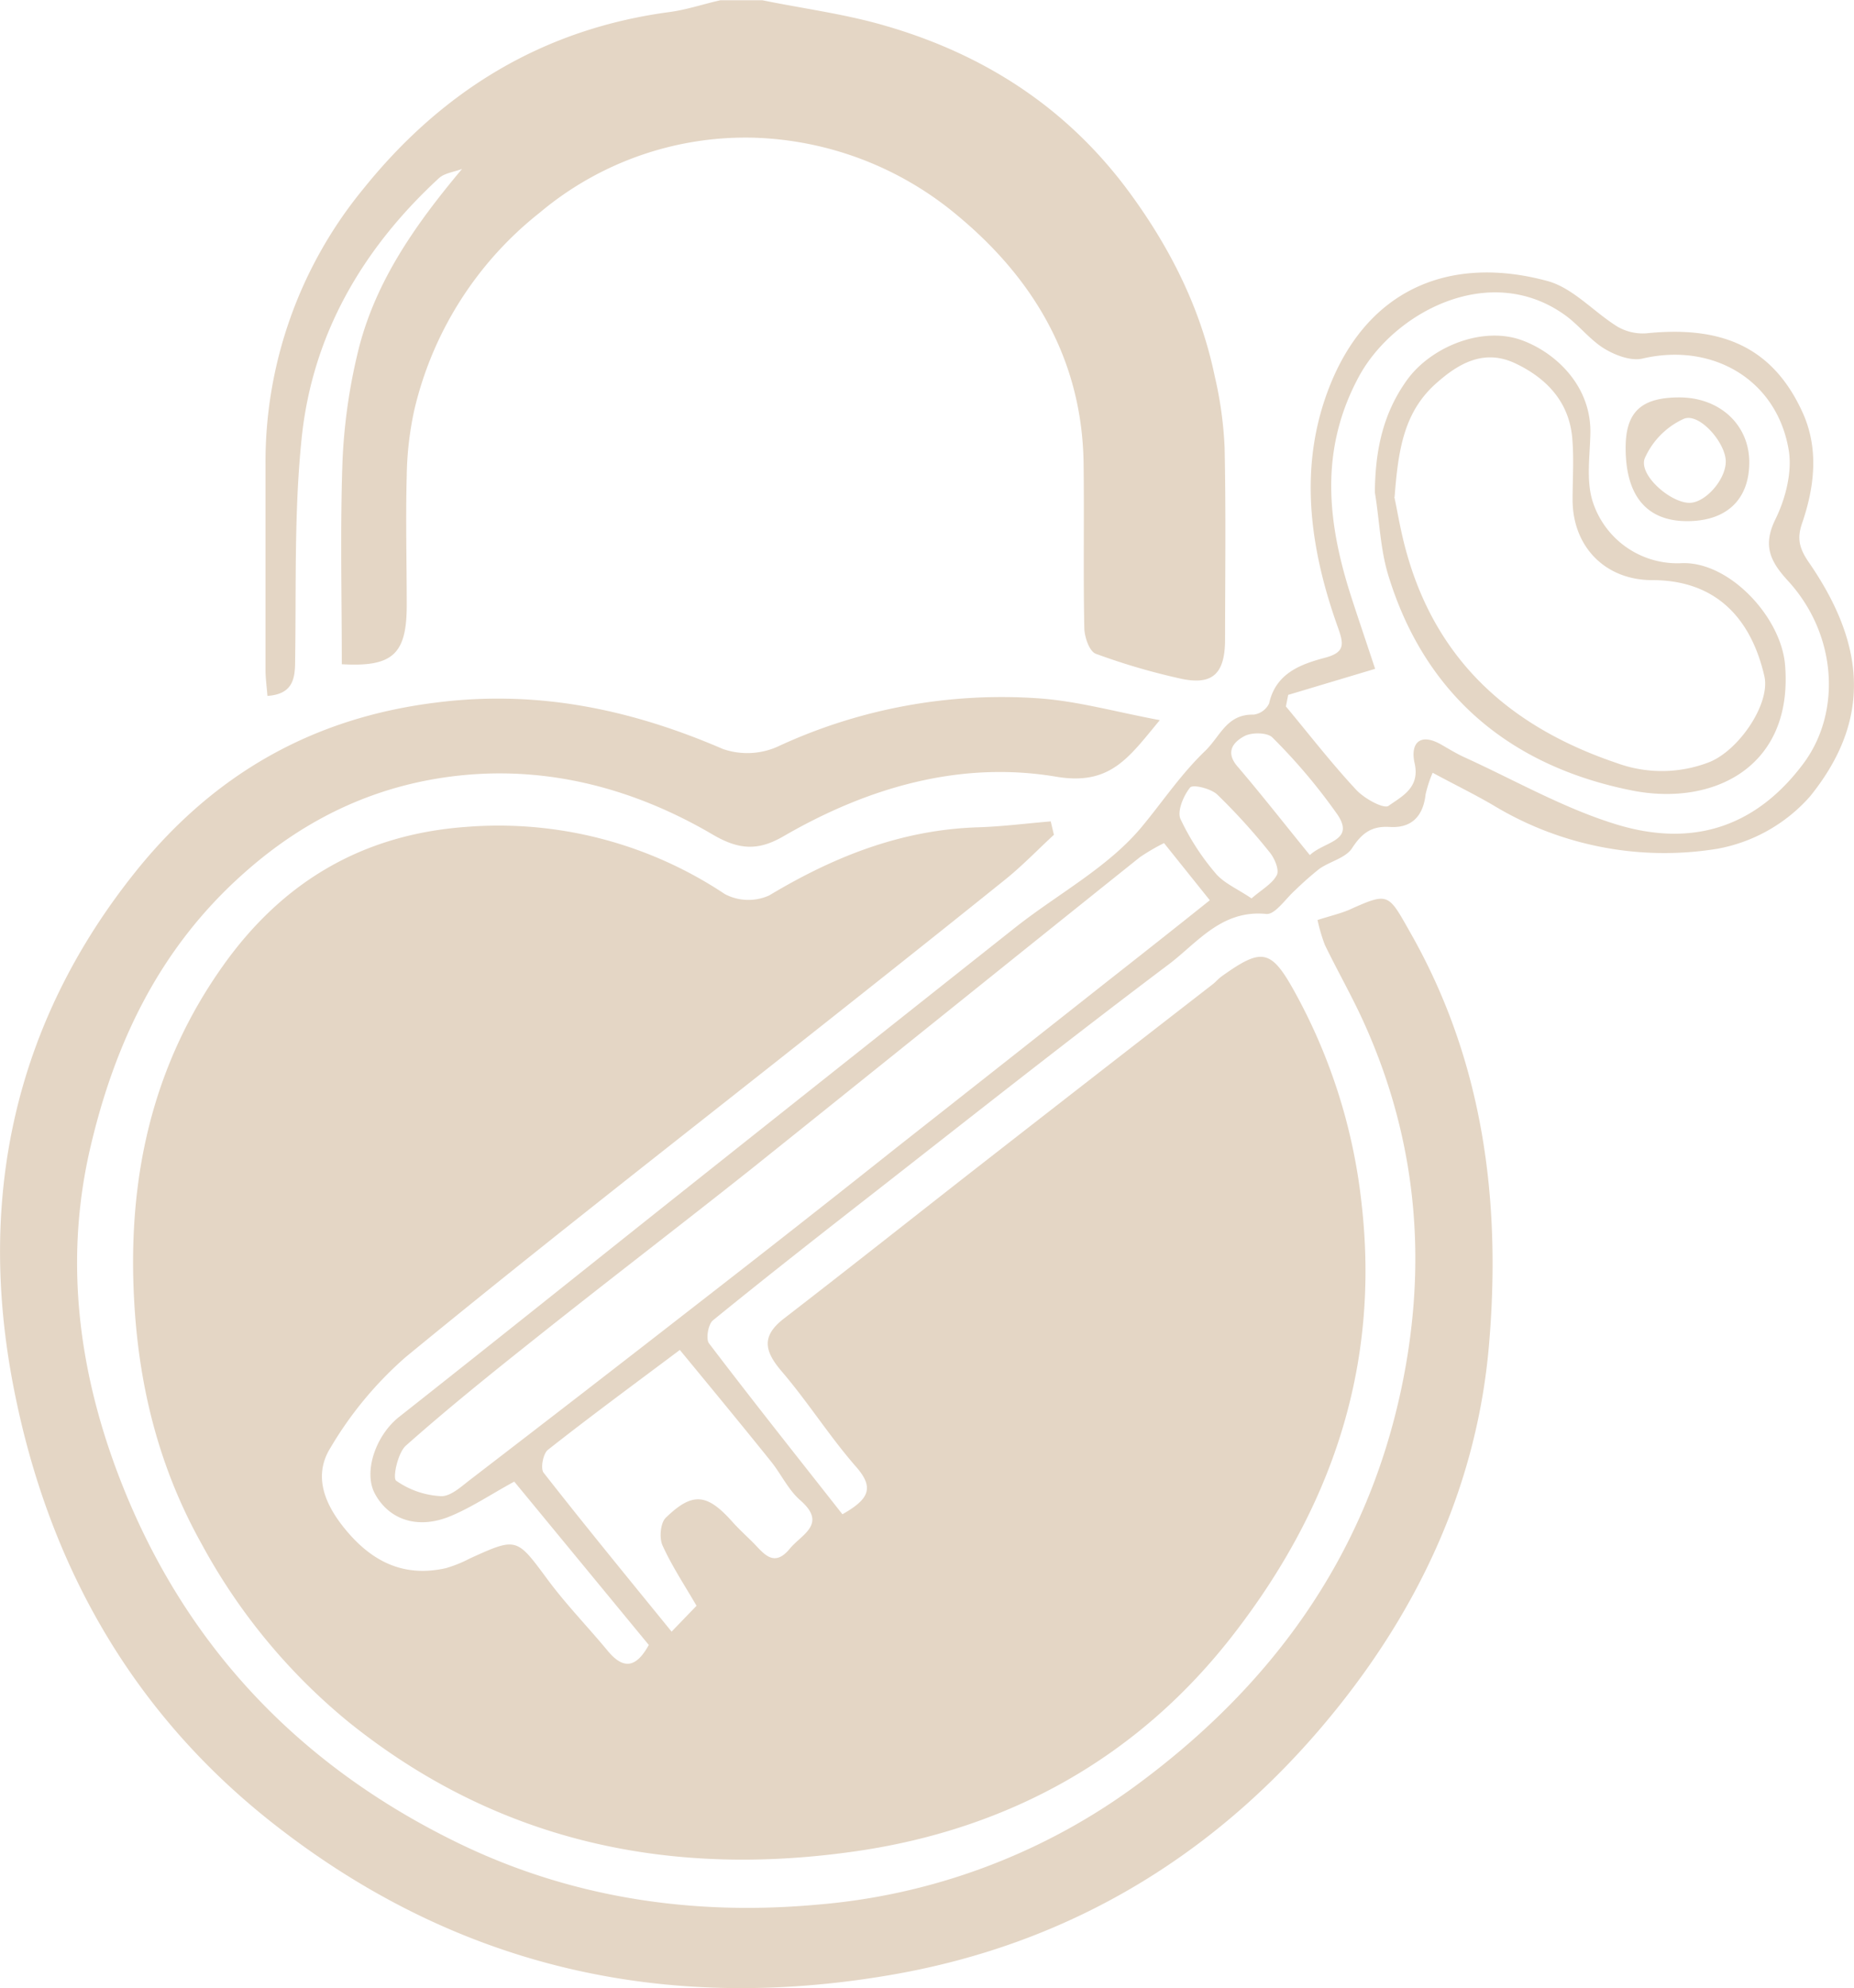
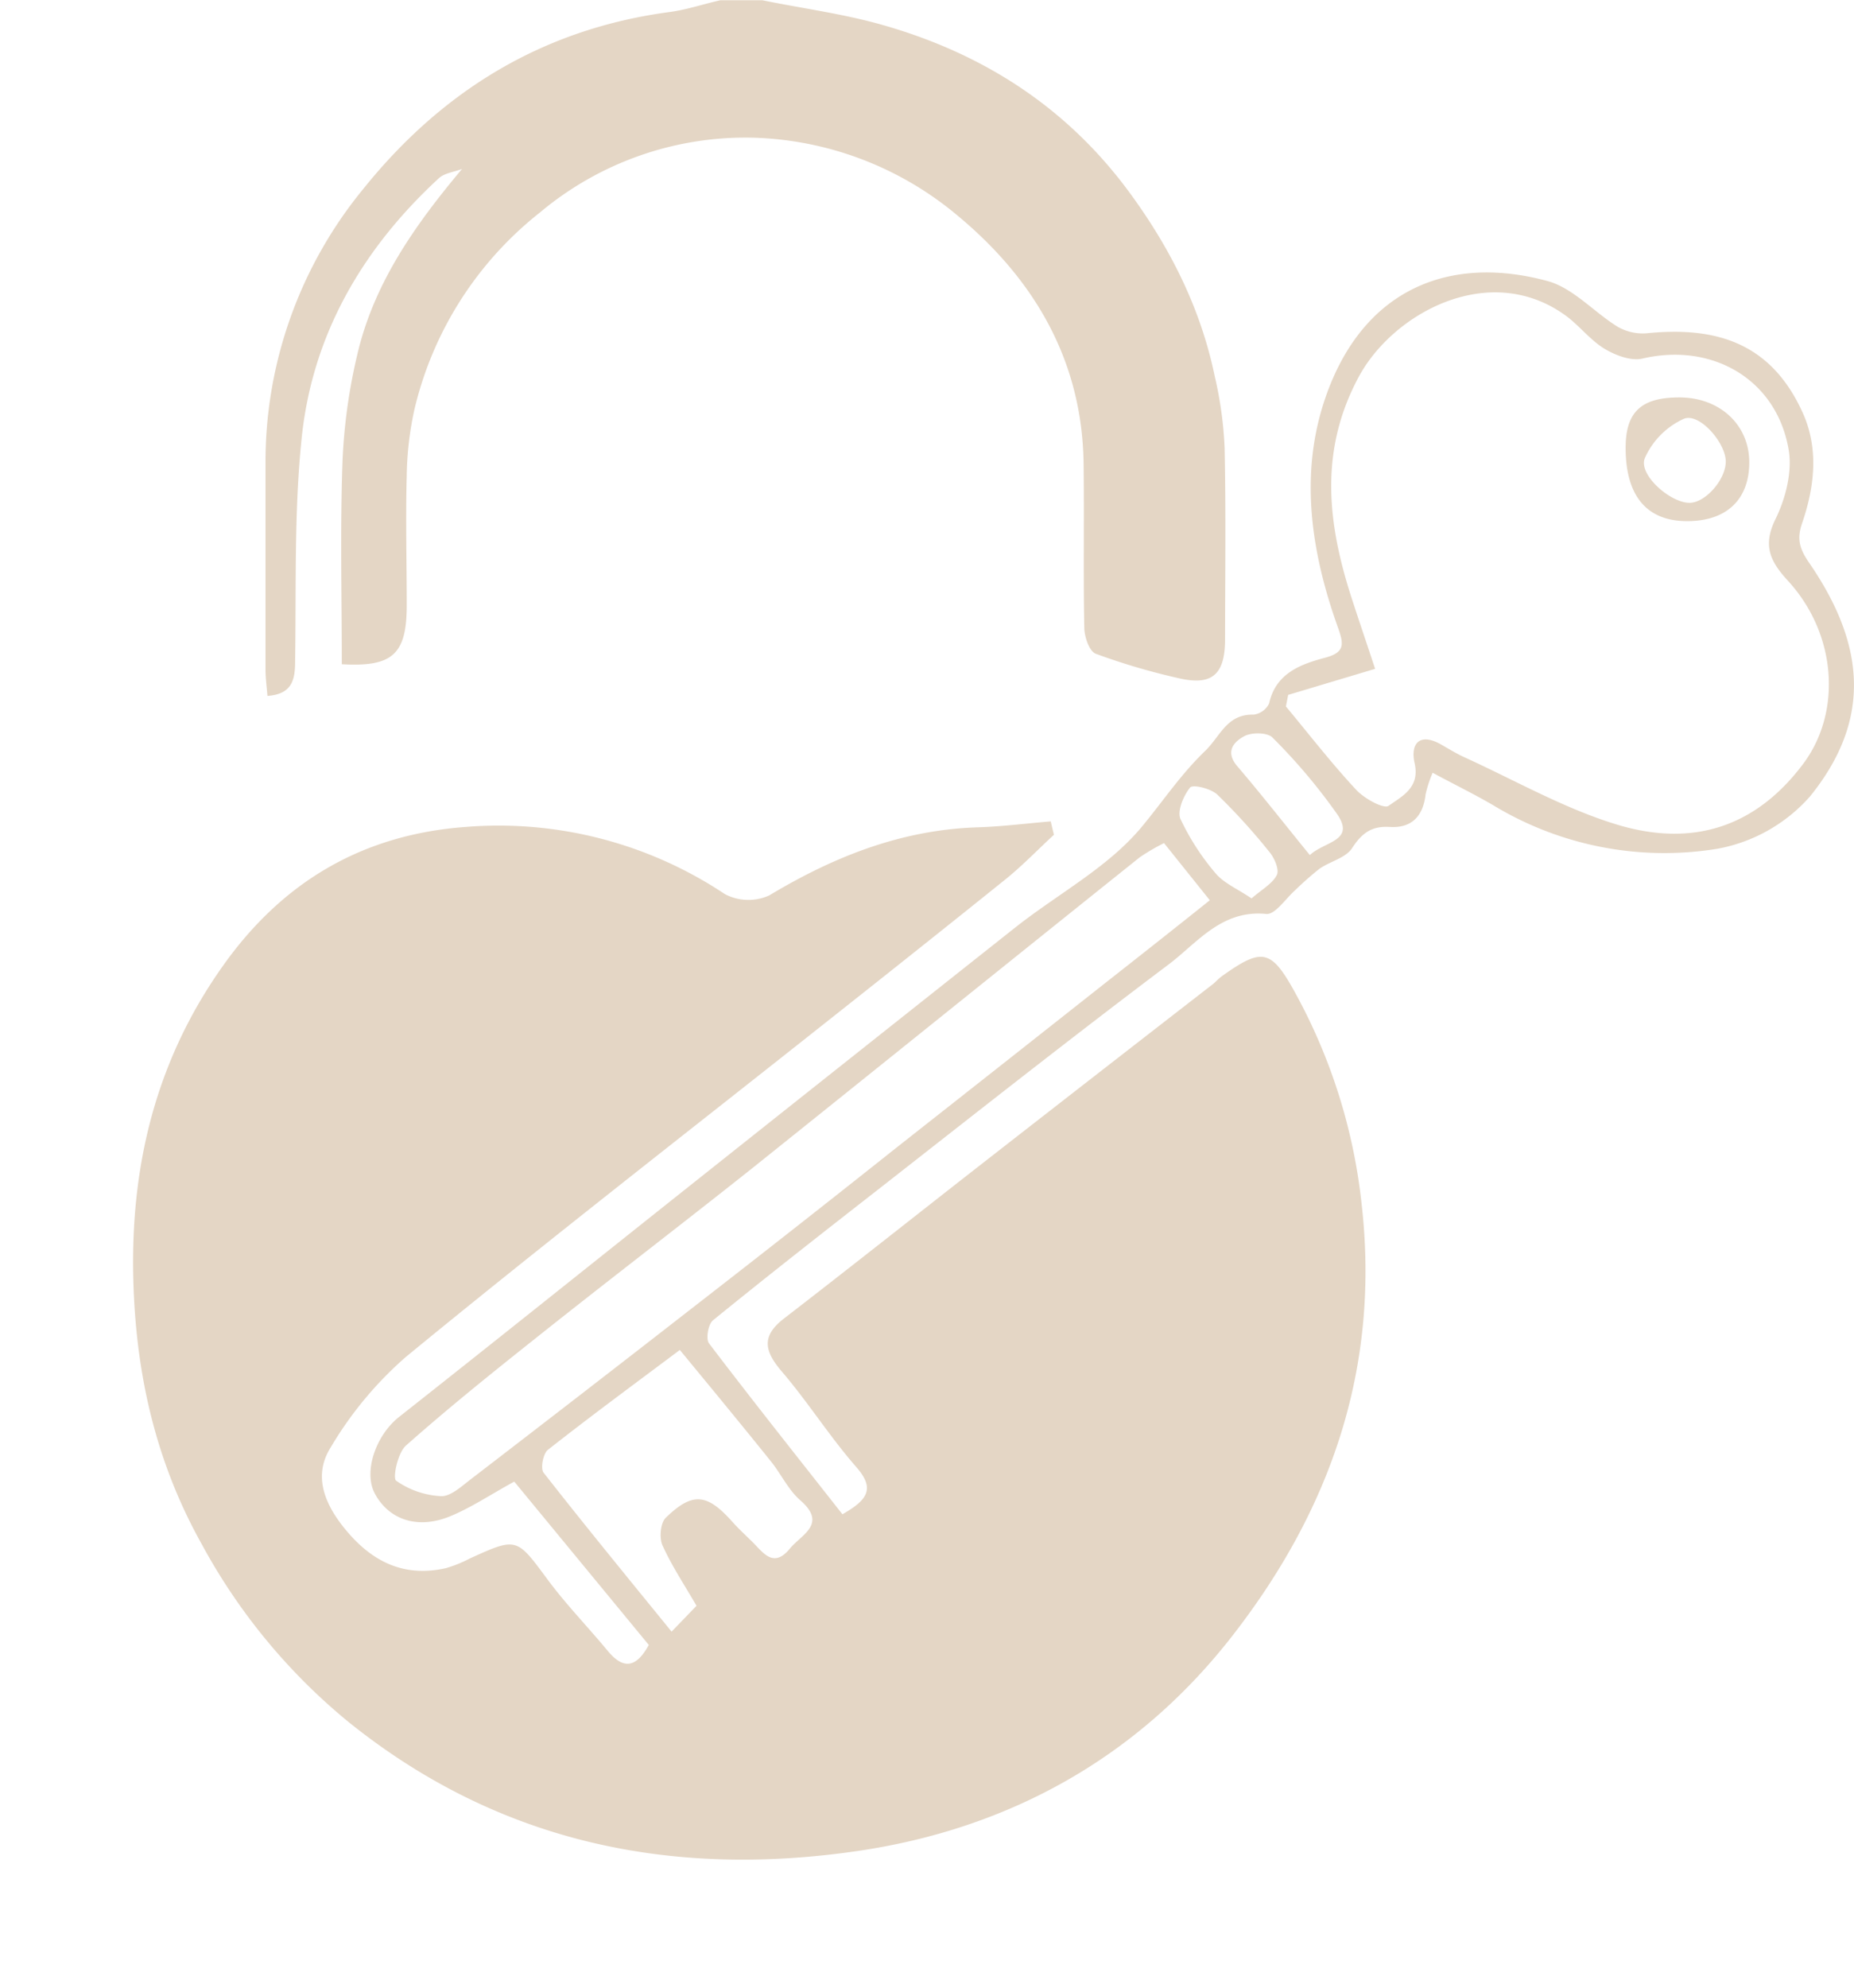
<svg xmlns="http://www.w3.org/2000/svg" id="Layer_1" data-name="Layer 1" width="285.53" height="306.11" viewBox="0 0 285.53 306.11">
  <g>
    <path d="M133.48,15.72l6.49,0c6.17,1.26,12.46,2.08,18.49,3.8,15.6,4.43,28.59,12.8,38.26,26.1,6.18,8.49,10.77,17.66,12.91,28a59.33,59.33,0,0,1,1.52,11c.21,9.82.08,19.65.07,29.47,0,5.45-2,7.23-7.19,6a101,101,0,0,1-12.72-3.75c-1-.38-1.75-2.59-1.77-4-.17-8.46,0-16.93-.11-25.39-.24-15.83-7.64-28.31-19.4-38.07a51.19,51.19,0,0,0-31.44-12A49.25,49.25,0,0,0,105.7,48.4,54.57,54.57,0,0,0,86.37,78.74a50.46,50.46,0,0,0-1.18,10.19c-.18,6.64,0,13.3,0,19.95,0,7.6-2.23,9.51-10,9.07,0-10.38-.26-20.73.1-31.06a86.62,86.62,0,0,1,2.31-16.72c2.55-10.84,8.73-19.68,16.11-28.48-1.2.47-2.69.62-3.57,1.43C78.34,54,70.63,67.25,69,83.22c-1.17,11.33-.82,22.83-1,34.25,0,2.82-.42,5.08-4.26,5.36-.11-1.4-.29-2.67-.3-3.94q0-15.87,0-31.74a66.2,66.2,0,0,1,15-42.31c12.2-15.22,27.77-24.74,47.32-27.32C128.31,17.17,130.88,16.31,133.48,15.72Z" transform="translate(-22.55 -15.68)" style="fill: #e4d6c5" />
    <path d="M184.86,144.21c-2.58,2.38-5,4.92-7.77,7.11-11.69,9.4-23.46,18.71-35.22,28-19,15-38.09,29.91-56.81,45.28a56.9,56.9,0,0,0-11.62,14c-2.82,4.53-.7,9.08,2.67,13,4.06,4.74,8.92,6.93,15.13,5.52a19.76,19.76,0,0,0,3.66-1.48c7.29-3.32,7.2-3.22,12,3.26,2.83,3.82,6.18,7.26,9.22,10.93,2.39,2.9,4.37,2.72,6.35-.88L101.75,243.8c-3.67,2-6.71,4.06-10,5.39-5,2-9.34.41-11.46-3.52-1.82-3.36.14-9,3.71-11.82,14.47-11.41,28.84-22.93,43.26-34.39q25.82-20.52,51.68-41c6.52-5.15,14.25-9.22,19.43-15.45,3.25-3.91,6-8.08,9.83-11.76,2.34-2.29,3.29-5.63,7.42-5.54A3.09,3.09,0,0,0,218,124c1-4.58,4.73-6,8.43-7,3.29-.83,3.12-2.07,2.15-4.77-4.19-11.73-6-23.91-1.73-35.82,5.83-16.28,19-21.55,34.06-17.45,3.9,1.07,7.07,4.73,10.72,7A7.76,7.76,0,0,0,276.1,67c10.51-1.07,19.18,1.28,24.13,12.34,2.42,5.44,1.79,11.25-.12,16.83-.77,2.23-.6,3.71.95,6,8.58,12.39,10,24.08.25,36.13A25,25,0,0,1,287,146.37a50.86,50.86,0,0,1-34.37-6.64c-2.92-1.72-6-3.21-9.44-5.07A18.55,18.55,0,0,0,242.1,138c-.38,3.4-2.2,5.24-5.59,5-2.78-.15-4.26,1-5.75,3.3-1,1.49-3.36,2-5,3.14a49,49,0,0,0-3.69,3.25c-1.5,1.32-3.14,3.85-4.51,3.71-6.86-.68-10.59,4.41-15,7.75-15.06,11.33-29.84,23-44.71,34.63-8.55,6.67-17.09,13.35-25.5,20.19-.73.59-1.12,2.86-.61,3.54,6.74,8.86,13.67,17.57,20.55,26.32,4-2.28,5-4,2.13-7.28-4.09-4.67-7.44-10-11.48-14.72-2.67-3.12-3.18-5.42.35-8.14,10.23-7.89,20.36-15.93,30.55-23.88Q191.55,181,209.3,167.24c.48-.37.87-.85,1.35-1.2,6.35-4.55,7.68-4.27,11.5,2.74a86.73,86.73,0,0,1,10.11,32.37c2.82,25-4.69,46.67-19.61,66-14.62,19-34.56,30.07-57.93,33.51-28.57,4.2-55.27-1.17-78.47-19.83a91.93,91.93,0,0,1-22.61-27.36C47.17,241.92,44,229.6,43.23,216.26c-1.11-19.07,2.69-36.54,13.81-52.09,9.08-12.69,21.29-20,37.25-21.17a62.84,62.84,0,0,1,39.89,10.34,7.78,7.78,0,0,0,6.83.21c10-6,20.39-10.12,32.14-10.49,3.75-.12,7.48-.6,11.22-.91Zm36.08-21.54-.35,1.78c3.58,4.3,7,8.73,10.82,12.83,1.23,1.34,4.24,3,5,2.47,2-1.45,4.87-2.75,4-6.57-.68-3,.76-4.79,4.15-2.83,1.15.66,2.29,1.36,3.49,1.91,7.76,3.53,15.28,7.85,23.36,10.33,12.31,3.79,21.9,0,28.88-9.35,5.91-7.93,5.15-19.89-2.34-28.09-2.67-2.91-4-5.34-2-9.46,1.57-3.17,2.64-7.3,2.08-10.69-1.81-10.89-11.77-16.64-22.53-14.11-1.77.41-4.19-.51-5.87-1.53-2.26-1.38-3.94-3.67-6.12-5.21-11.66-8.29-26.39-.27-31.68,9.51-6.13,11.35-4.85,22.54-1.15,34,1.2,3.71,2.47,7.41,3.65,11Zm-19.12,22.82a31.67,31.67,0,0,0-3.73,2.18c-20,16-39.85,32-59.84,48C127.22,204.43,116,213,105,221.76c-6.76,5.37-13.49,10.78-19.94,16.5-1.25,1.1-2.07,5-1.5,5.4a13.13,13.13,0,0,0,6.9,2.38c1.48.07,3.14-1.49,4.54-2.56q17.48-13.42,34.86-26.95,15.47-12,30.84-24.22,16.28-12.81,32.54-25.65c5.09-4,10.17-8,15.63-12.37Zm-72,117.43c-1.82-3.14-3.79-6.1-5.24-9.3-.52-1.15-.32-3.44.49-4.24,4.11-4,6.34-3.76,10.18.51,1,1.13,2.12,2.15,3.19,3.21,1.68,1.67,3.24,4.1,5.77,1,1.81-2.19,5.81-3.77,1.56-7.45-1.84-1.61-2.94-4.05-4.52-6-4.62-5.75-9.32-11.44-14-17.12-7.14,5.35-13.82,10.26-20.32,15.38-.74.58-1.17,2.87-.66,3.52,6.41,8.19,13,16.22,19.71,24.47Zm94.46-115.59c2.28-2.12,7-2.15,4.24-6.24a88.21,88.21,0,0,0-10-11.85c-.76-.79-3.17-.83-4.3-.23-1.66.87-3.06,2.4-1.08,4.69C216.87,138.06,220.42,142.61,224.27,147.33Zm-9,6.69c1.6-1.39,3.21-2.26,3.91-3.61.41-.79-.34-2.58-1.1-3.5A95,95,0,0,0,210,138c-1-.92-3.73-1.58-4.16-1.07-1,1.22-2,3.58-1.51,4.8a37.32,37.32,0,0,0,5.48,8.47C211.07,151.67,213.08,152.51,215.29,154Z" transform="translate(-22.55 -15.68)" style="fill: #e4d6c5" />
-     <path d="M225.46,157.33c2.08-.66,3.53-1,4.85-1.56,6.13-2.75,6-2.58,9.41,3.45,11.32,19.85,14.05,41.46,12.14,63.61-1.78,20.67-10.11,39.18-23,55.39C211,300.7,187.77,315,159.54,319.79c-34.54,5.89-66.37-1.1-94.47-23-22.26-17.3-35.15-40.42-40.42-67.47-5.66-29,0-56.11,18.94-79.63,11.9-14.75,27-23.46,46.06-25.83,15.61-2,30,1,44.23,7.14a11.47,11.47,0,0,0,8.36-.33,81.81,81.81,0,0,1,40.38-7.46c5.95.43,11.81,2.09,18.55,3.35-4.72,5.65-7.54,10.13-15.94,8.71-14.77-2.49-29,1.63-42,9.16-3.84,2.23-6.79,2.17-10.91-.25-11.76-6.9-24.75-10.47-38.43-9.15-12.78,1.24-24,6.36-33.82,15.13-13,11.55-19.9,26.18-23.67,42.48-4,17.42-1.69,34.6,4.76,51.11,9.93,25.41,27.59,43.86,52,55.72,17.47,8.48,36.18,11.2,55.3,9.46a96.12,96.12,0,0,0,48.21-17.73c21.32-15.43,36.15-35.49,41.7-61.74,4.08-19.29,2.44-38-5.62-56-1.86-4.18-4.16-8.17-6.16-12.29A26.82,26.82,0,0,1,225.46,157.33Z" transform="translate(-22.55 -15.68)" style="fill: #e4d6c5" />
-     <path d="M234.29,91.49c.05-6.35,1.2-12.13,5-17.37,3.65-5,11.41-8.22,17.48-6.11,5.09,1.78,10.86,6.89,10.71,14.39-.07,3.46-.65,7.16.31,10.36a13.69,13.69,0,0,0,13.53,9.64c7.4-.47,15.52,8.21,16.14,15.64,1.31,15.71-11,21.84-23.57,19.35-18.55-3.69-31.86-14.52-37.55-33.19C235.11,100.14,235,95.74,234.29,91.49Zm3,.7c.47,2.18,1,5.53,1.94,8.78,4.74,16.75,16.21,26.75,32.3,32.19a20.18,20.18,0,0,0,14.12-.08c4.63-1.74,9.62-9.05,8.62-13.32C292.27,111.1,287,105,277,105c-7.21,0-12.23-5.11-12.26-12.33,0-3.17.22-6.36-.05-9.51-.47-5.59-3.95-9.24-8.74-11.52-4.6-2.18-8.43-.27-12,2.87C238.8,78.93,237.89,84.8,237.33,92.19Z" transform="translate(-22.55 -15.68)" style="fill: #e4d6c5" />
    <path d="M281.18,76.87c6.21,0,10.74,4.19,10.77,9.93s-3.45,9.13-9.59,9.12-9.43-3.81-9.45-11.22C272.89,79.13,275.28,76.87,281.18,76.87Zm7.15,9.81c-.06-2.9-4.11-7.52-6.47-6.51a12,12,0,0,0-6,6.06c-1,2.54,3.88,6.82,6.84,6.87C285.18,93.14,288.38,89.48,288.33,86.68Z" transform="translate(-22.55 -15.68)" style="fill: #e4d6c5" />
  </g>
</svg>